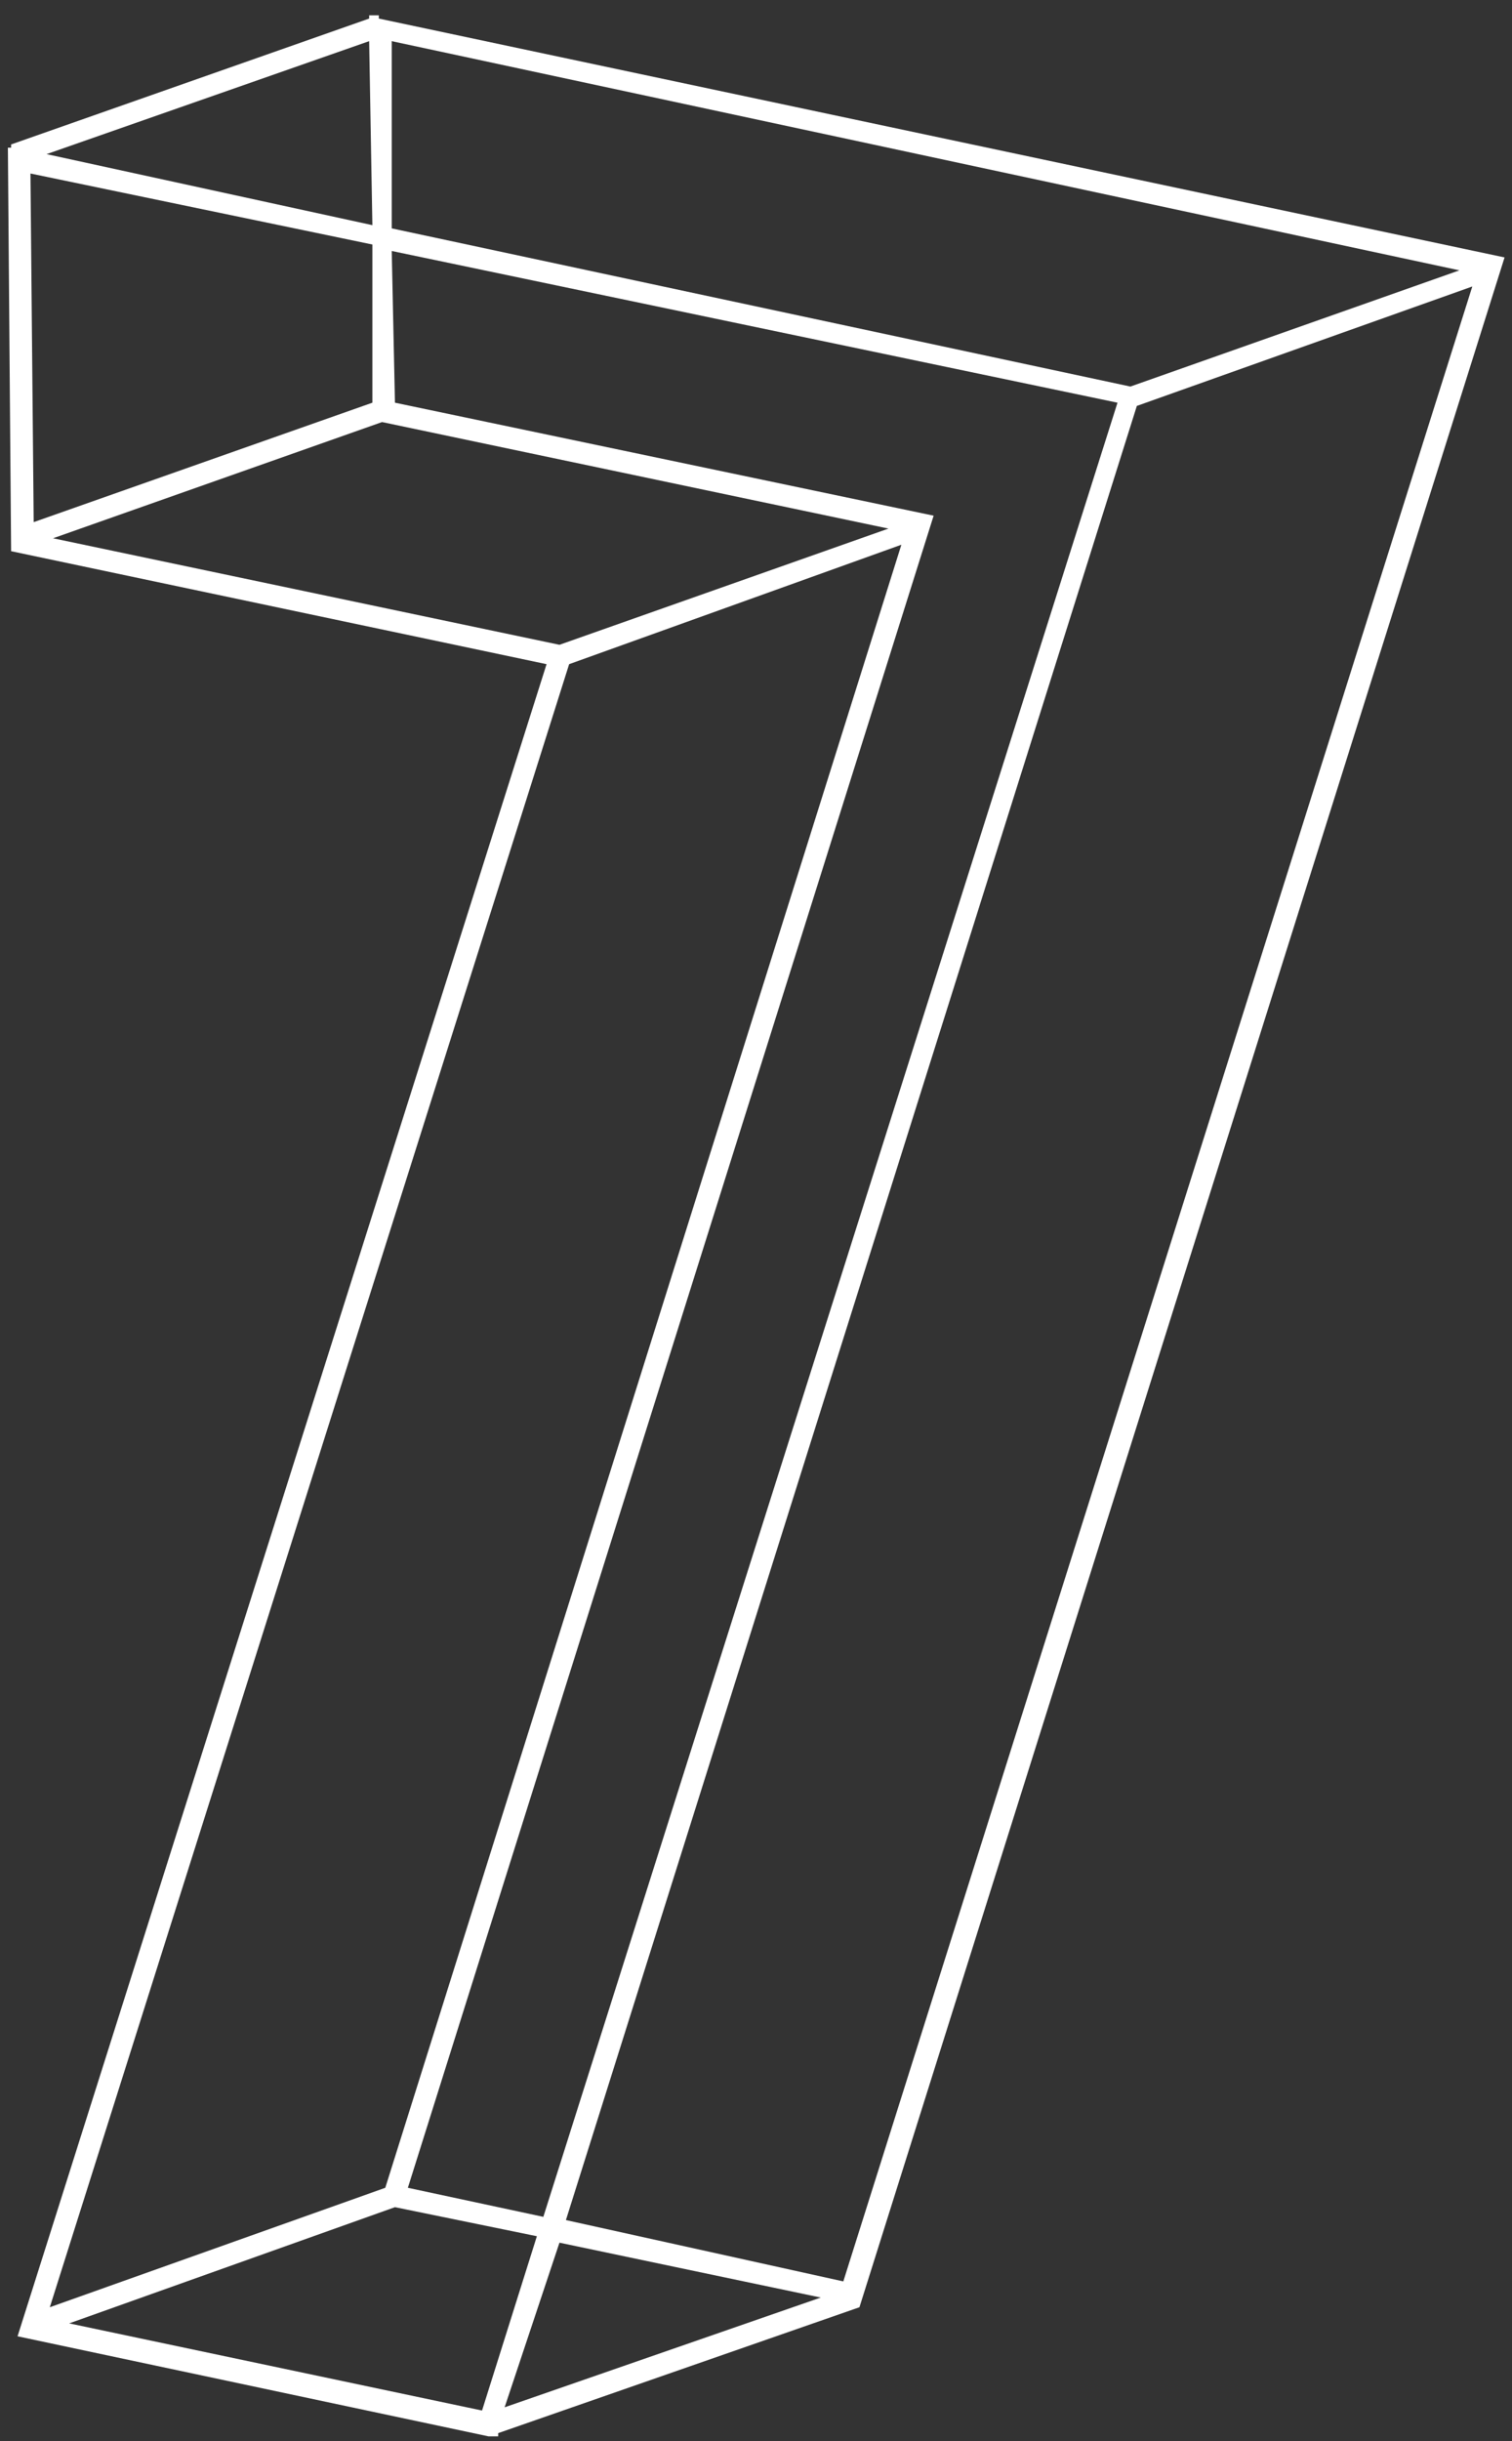
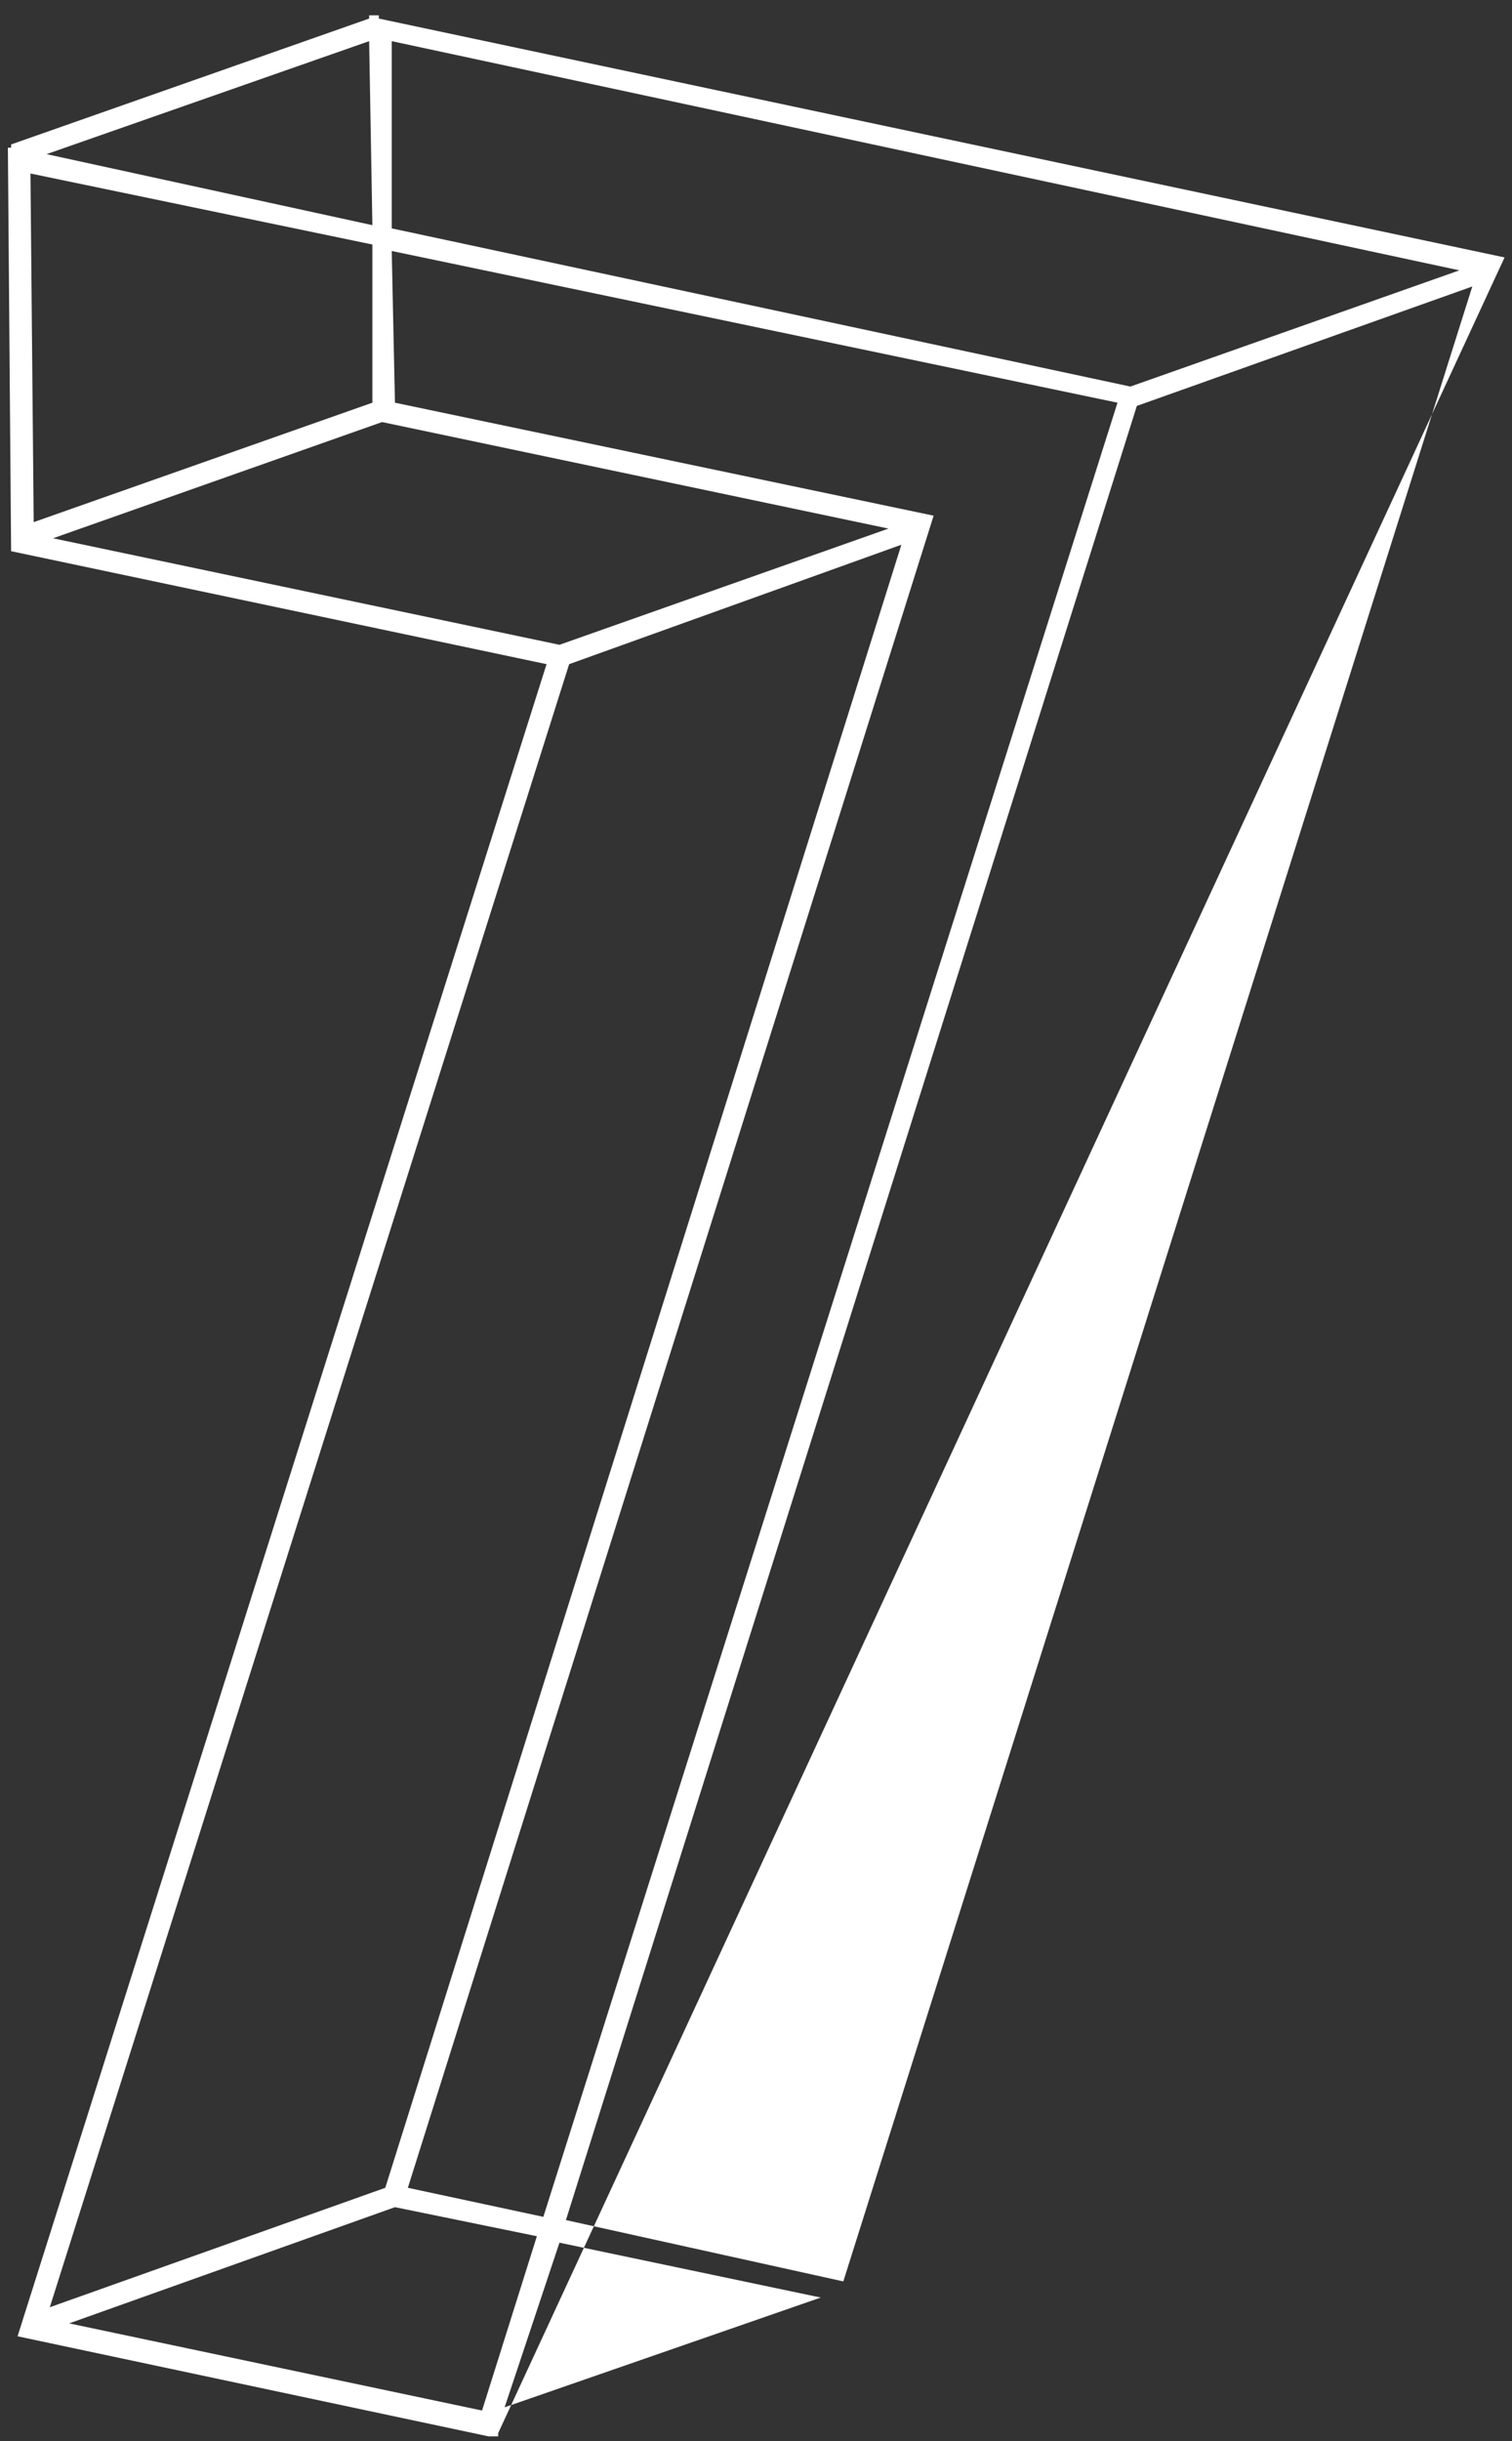
<svg xmlns="http://www.w3.org/2000/svg" width="75" height="121" viewBox="0 0 75 121" fill="none">
  <rect x="0" y="0" width="75" height="121" fill="#333333" stroke="none" />
-   <path d="M74.631 12.76L42.631 114.36L24.711 120.6V120.76H24.391H24.231L0.871 115.8L27.111 32.92L0.551 27.32L0.391 7.32H0.551V7.16L18.311 0.92V0.76H18.791V0.92L74.631 12.76ZM20.231 108.44L26.951 109.88L55.431 19.96L19.431 12.44L19.591 19.96L46.311 25.56L20.231 108.44ZM27.751 31.96L44.071 26.2L18.951 20.92L2.631 26.68L27.751 31.96ZM1.511 8.6L1.671 25.88L18.471 19.96V12.12L1.511 8.6ZM56.391 20.12L28.071 110.04L41.831 113.08L73.031 14.2L56.391 20.12ZM72.391 13.4L19.431 2.04V11.32L56.071 19.16L72.391 13.4ZM18.311 2.04L2.311 7.64L18.471 11.16L18.311 2.04ZM28.231 32.92L2.471 114.36L19.111 108.44L44.711 27L28.231 32.92ZM3.431 115.16L23.911 119.48L26.631 110.84L19.591 109.4L3.431 115.16ZM25.031 119.32L40.711 113.88L27.751 111.16L25.031 119.32Z" fill="white" />
+   <path d="M74.631 12.76L24.711 120.6V120.76H24.391H24.231L0.871 115.8L27.111 32.92L0.551 27.32L0.391 7.32H0.551V7.16L18.311 0.92V0.76H18.791V0.92L74.631 12.76ZM20.231 108.44L26.951 109.88L55.431 19.96L19.431 12.44L19.591 19.96L46.311 25.56L20.231 108.44ZM27.751 31.96L44.071 26.2L18.951 20.92L2.631 26.68L27.751 31.96ZM1.511 8.6L1.671 25.88L18.471 19.96V12.12L1.511 8.6ZM56.391 20.12L28.071 110.04L41.831 113.08L73.031 14.2L56.391 20.12ZM72.391 13.4L19.431 2.04V11.32L56.071 19.16L72.391 13.4ZM18.311 2.04L2.311 7.64L18.471 11.16L18.311 2.04ZM28.231 32.92L2.471 114.36L19.111 108.44L44.711 27L28.231 32.92ZM3.431 115.16L23.911 119.48L26.631 110.84L19.591 109.4L3.431 115.16ZM25.031 119.32L40.711 113.88L27.751 111.16L25.031 119.32Z" fill="white" />
</svg>